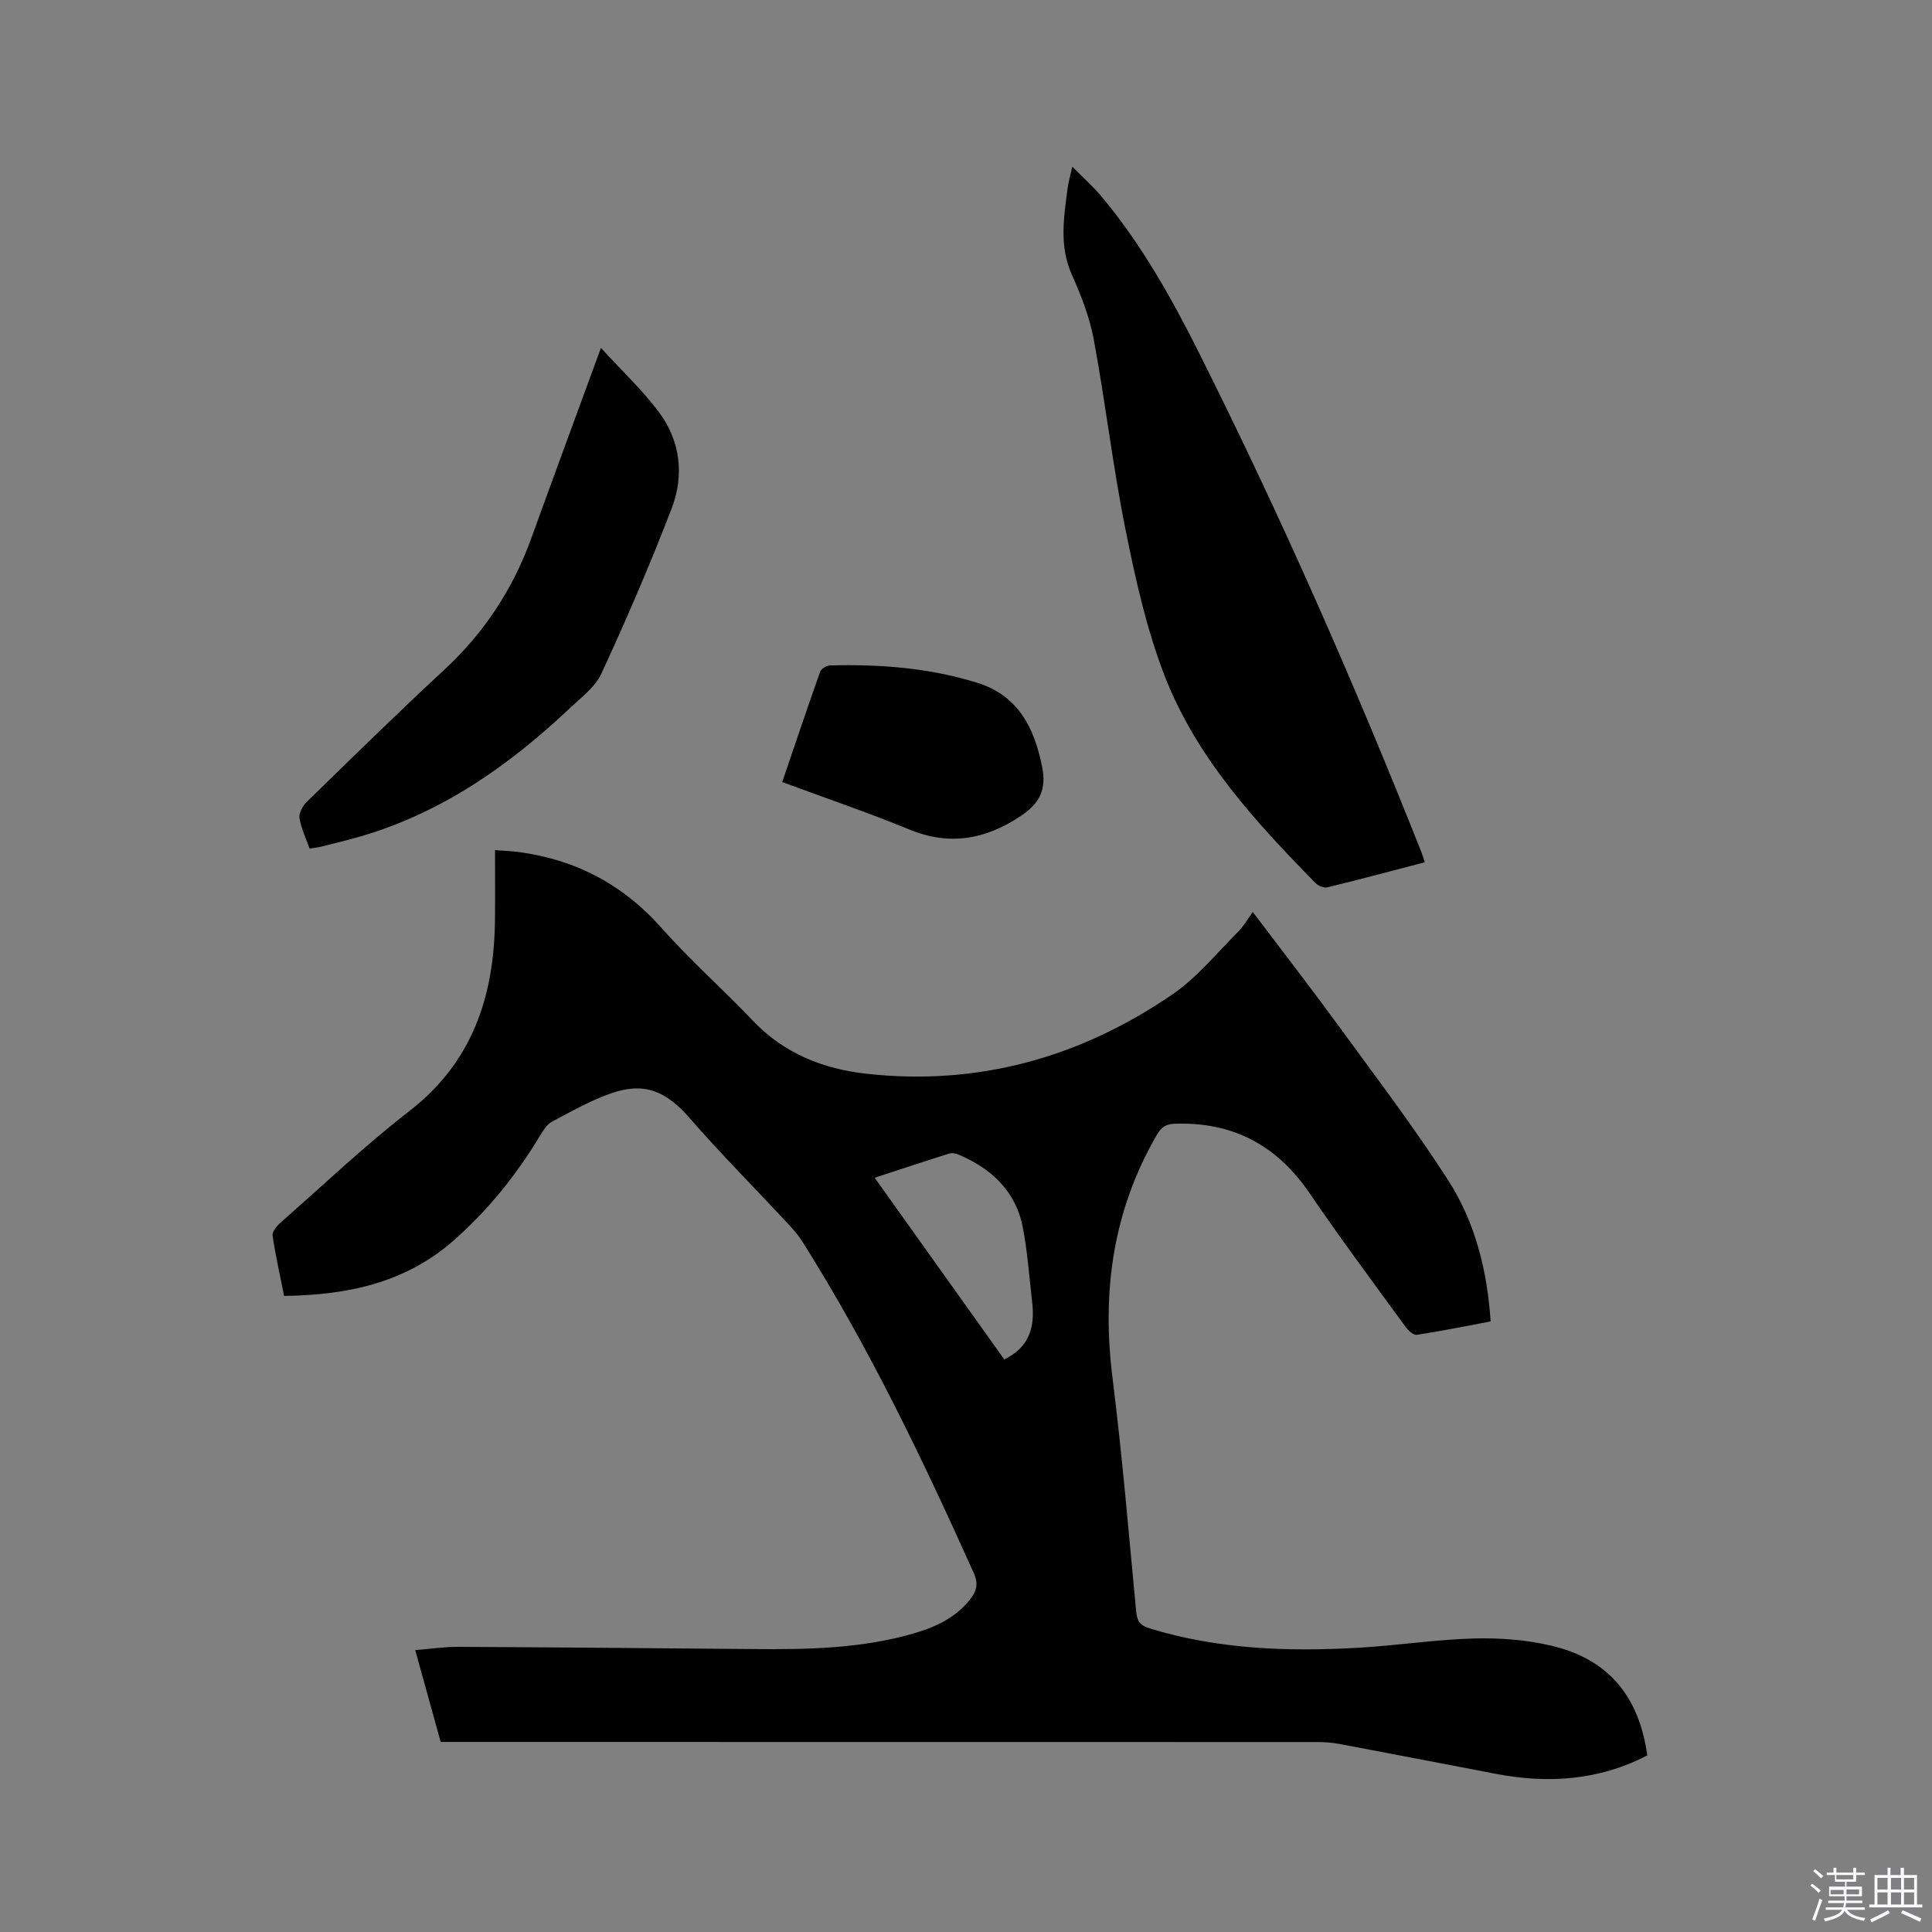
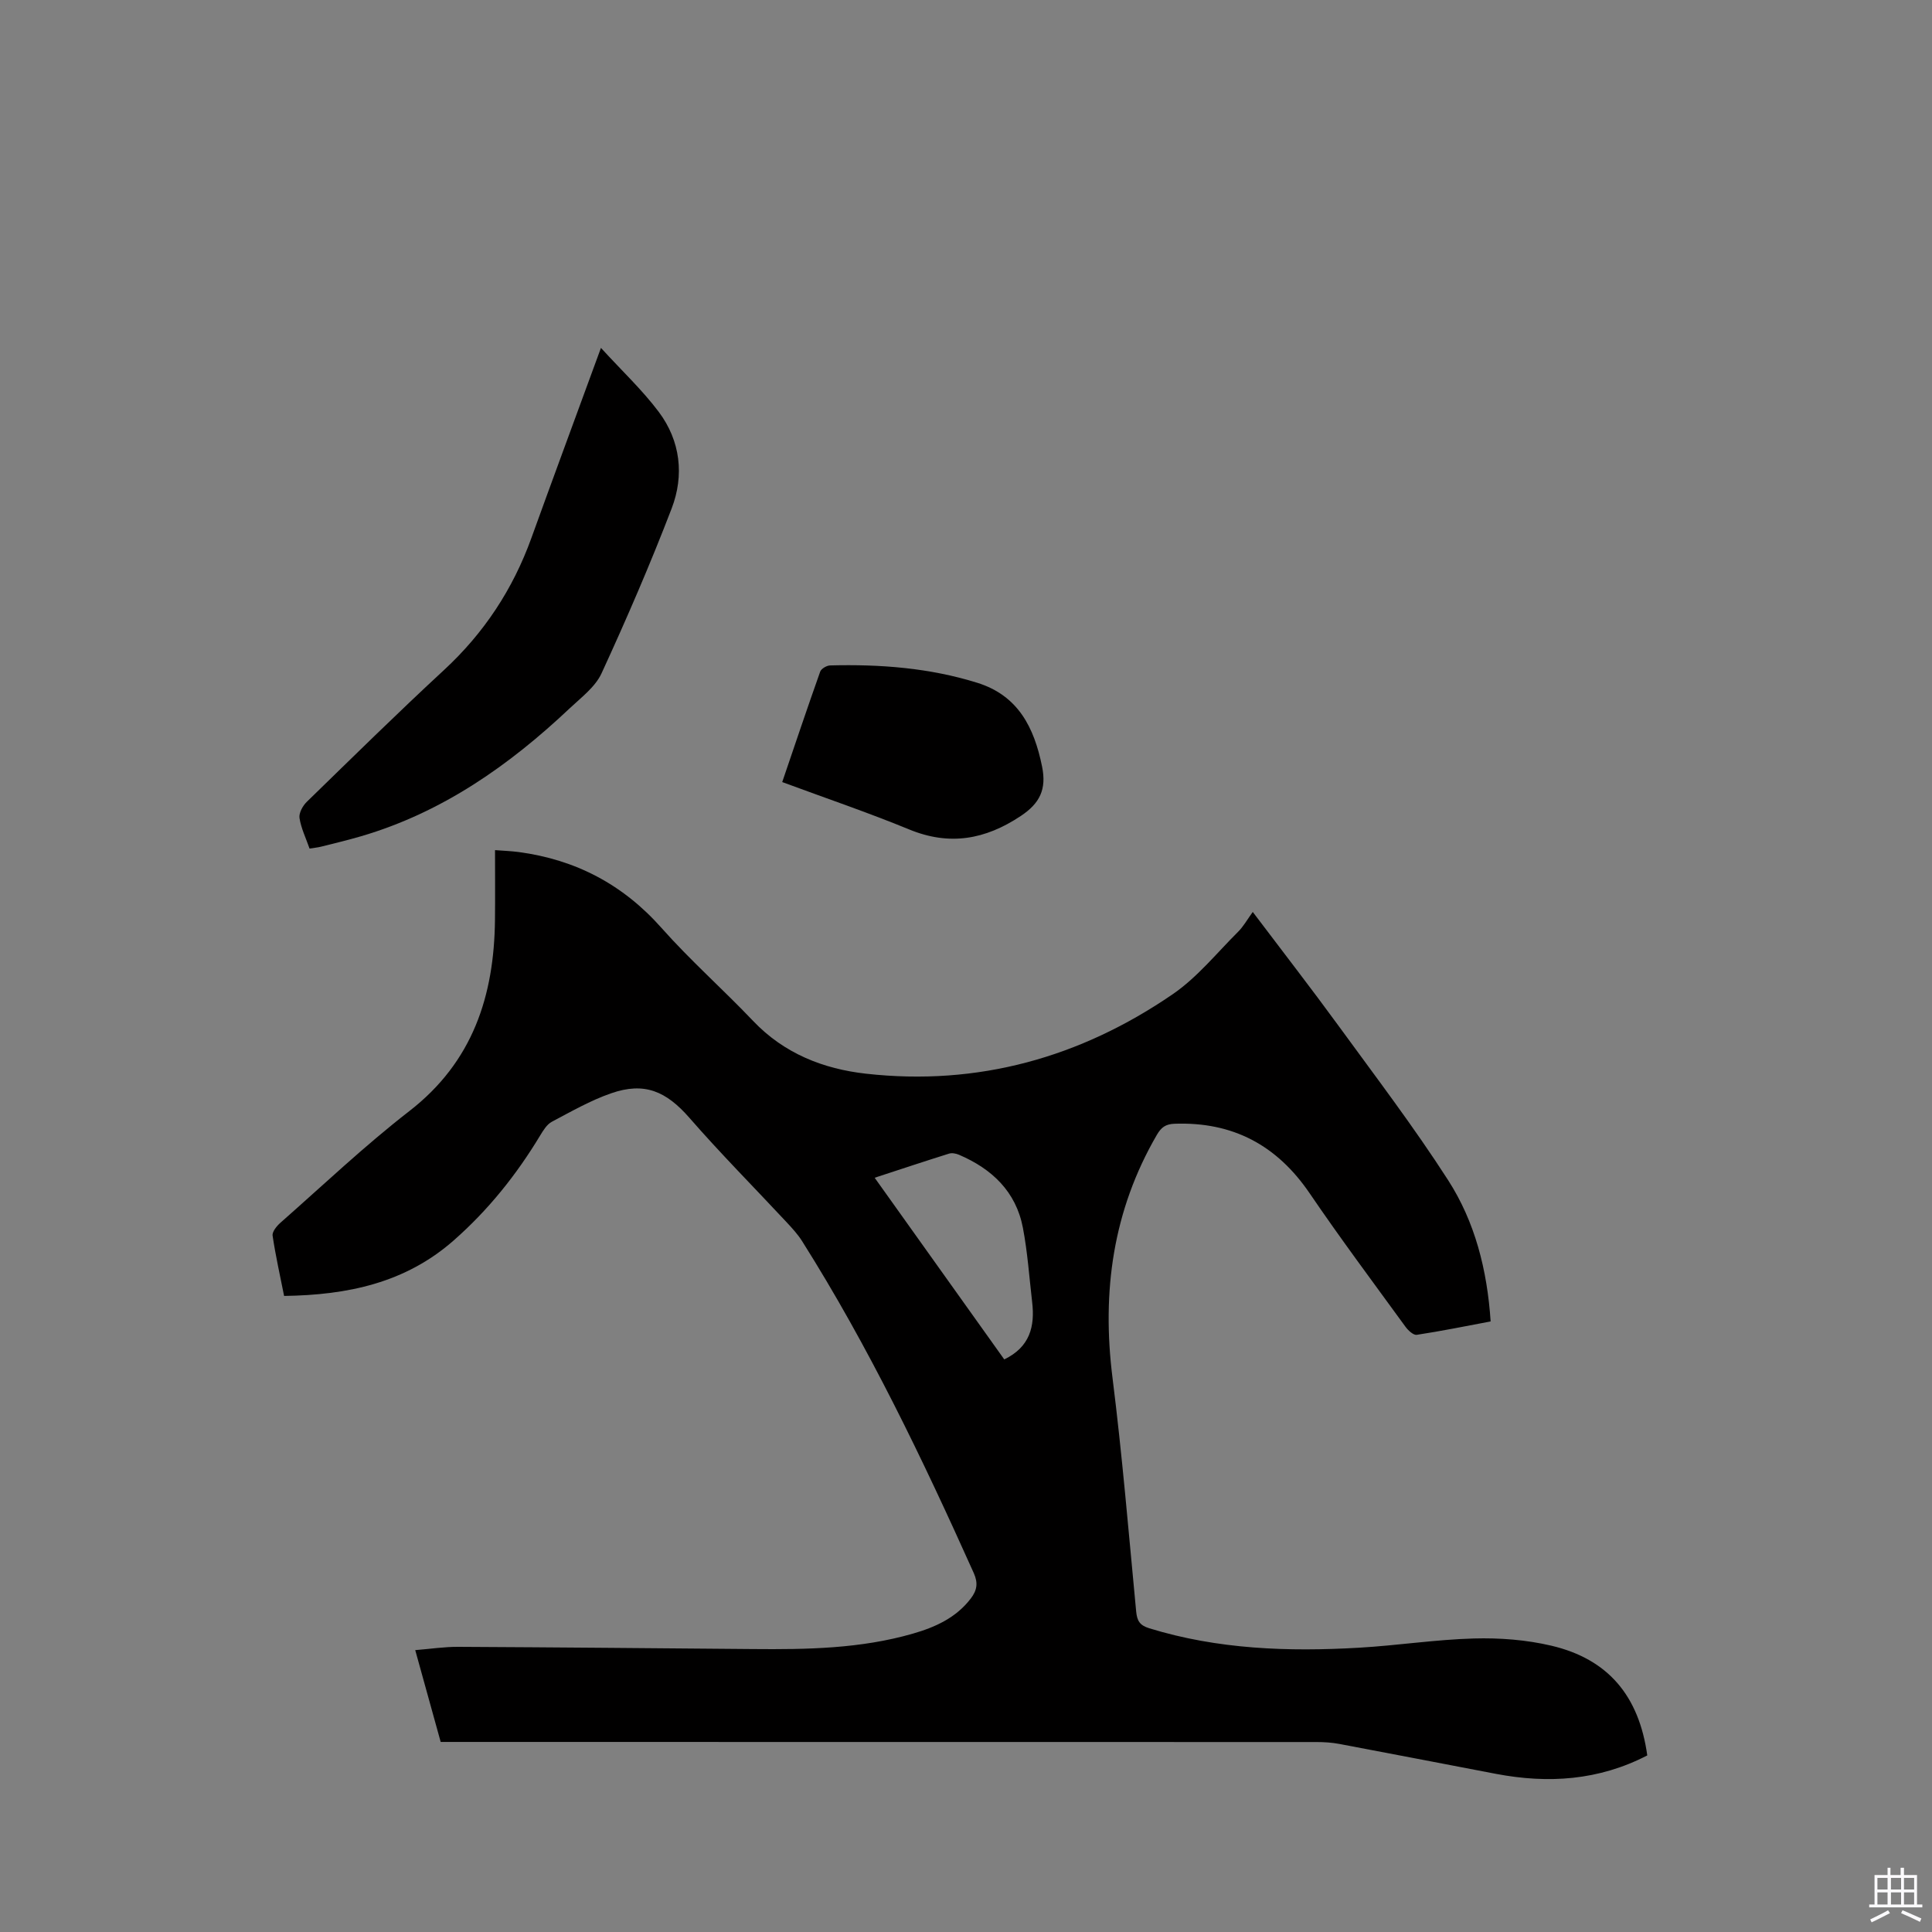
<svg xmlns="http://www.w3.org/2000/svg" enable-background="new 0 0 400 400" viewBox="0 0 400 400">
  <rect x="0" y="0" width="400" height="400" fill="#808080" stroke="none" />
-   <path d="m374.8 390.4.4-.4c.7.5 1.3 1 1.8 1.4l-.5.5c-.5-.6-1.1-1.1-1.7-1.5zm1 7.3-.6-.3c.5-1.4 1.1-2.8 1.5-4.3.2.1.4.2.6.3-.5 1.3-1 2.8-1.5 4.3zm-.4-10.3.4-.4c.4.3 1 .8 1.7 1.4l-.5.5c-.4-.5-1-1-1.6-1.5zm2.5.3h1.7v-1h.6v1h3.5v-1h.6v1h1.8v.5h-1.8v1.4h-2v1h3.2v2h-3.2v.9h3.3v.5h-3.4c0 .3-.1.6-.1.9h4v.5h-3.7c.7.9 1.9 1.5 3.8 1.7-.1.2-.2.4-.3.6-2.1-.4-3.5-1.1-4-2.1-.4 1-1.8 1.7-4 2.2-.1-.2-.2-.4-.3-.6 2.1-.4 3.4-1 3.8-1.8h-3.4v-.5h3.6c.1-.3.1-.6.2-.9h-3.3v-.5h3.4c0-.3 0-.6 0-.9h-3.2v-2h3.3v-1h-2.1v-1.4h-1.7v-.5zm1.1 3.5v1h2.7c0-.3 0-.4 0-.4 0-.1 0-.2 0-.2 0-.1 0-.2 0-.3h-2.7zm1.2-3v.9h3.5v-.9zm4.7 3h-2.6v.6.4h2.6z" fill="#fbfafc" />
  <path d="m393.6 386.7h.6v1.5h2.7v6.1h1.1v.6h-11v-.6h1.1v-6.1h2.7v-1.5h.6v1.5h2.1v-1.5zm-2.7 8.8.4.6c-1.2.6-2.5 1.3-3.8 1.9-.1-.2-.2-.4-.3-.6 1.2-.6 2.5-1.2 3.7-1.9zm-2.2-6.7v2.4h2.1v-2.4zm0 3v2.5h2.1v-2.5zm2.8-3v2.4h2.1v-2.4zm0 3v2.5h2.1v-2.5zm6 6.1c-1.4-.7-2.7-1.3-3.9-1.8l.3-.6c1.5.6 2.7 1.2 3.9 1.7zm-1.2-9.1h-2.1v2.4h2.1zm-2.1 3v2.5h2.1v-2.5z" fill="#fbfafc" />
  <g fill="#010000">
    <path d="m341.05 363.44c-10.06 5.21-20.53 5.87-31.32 3.82-10.82-2.06-21.62-4.17-32.45-6.2-1.55-.29-3.15-.39-4.73-.39-58.96-.02-117.92-.02-176.88-.02-1.37 0-2.74 0-4.43 0-1.73-6.25-3.44-12.42-5.27-19.01 3.14-.25 6.03-.7 8.91-.68 20.34.1 40.68.29 61.02.46 11.15.1 22.27-.07 33.09-3.19 4.63-1.33 8.96-3.28 12.01-7.29 1.25-1.64 1.55-3.14.62-5.23-10.59-23.58-21.74-46.87-35.57-68.77-.89-1.41-2.05-2.66-3.19-3.89-6.71-7.2-13.65-14.19-20.11-21.6-4.81-5.51-9.3-7.51-16.24-5.09-4.26 1.48-8.25 3.77-12.26 5.89-1.02.54-1.77 1.78-2.41 2.83-4.9 8.13-10.74 15.44-17.91 21.74-10.02 8.81-21.96 11.3-35.11 11.49-.84-4.24-1.77-8.34-2.38-12.48-.12-.81.86-2.01 1.64-2.69 8.83-7.78 17.4-15.91 26.68-23.11 13.14-10.19 17.56-23.86 17.72-39.63.05-4.65.01-9.31.01-14.39 1.61.13 3.25.18 4.86.39 11.81 1.57 21.61 6.7 29.61 15.72 5.97 6.73 12.75 12.72 18.96 19.25 6.42 6.75 14.53 9.94 23.4 10.93 23.17 2.59 44.37-3.36 63.45-16.44 5.09-3.48 9.12-8.52 13.55-12.93 1.12-1.11 1.91-2.55 3.05-4.12 6.35 8.41 12.13 15.85 17.67 23.45 7.73 10.61 15.7 21.07 22.79 32.1 5.55 8.63 8.08 18.56 8.79 29.23-5.16.97-10.21 2-15.29 2.77-.7.11-1.8-.92-2.35-1.68-6.67-9.17-13.46-18.26-19.83-27.62-6.79-9.97-15.91-14.83-27.98-14.4-1.89.07-2.77.79-3.65 2.29-9.11 15.67-11.43 32.46-9.19 50.29 2.02 16.08 3.36 32.25 4.9 48.39.19 1.94.72 2.87 2.72 3.49 14.21 4.37 28.77 4.87 43.44 4.02 7.93-.46 15.82-1.69 23.75-1.91 5.34-.15 10.85.27 16.04 1.49 11.75 2.76 18.16 10.38 19.87 22.72zm-133.13-81.99c5.33-2.57 6.36-6.85 5.78-11.83-.6-5.15-.95-10.35-1.92-15.42-1.43-7.49-6.4-12.19-13.21-15.11-.63-.27-1.48-.44-2.1-.24-5.01 1.57-10 3.23-15.38 4.99 9.12 12.76 18.01 25.23 26.83 37.61z" />
-     <path d="m295 178.52c-6.89 1.8-13.52 3.57-20.18 5.19-.71.17-1.87-.29-2.42-.85-12.52-12.75-24.67-25.97-31.24-42.86-3.77-9.69-6.06-20.04-8.12-30.28-2.63-13.07-4.16-26.35-6.59-39.46-.86-4.62-2.65-9.15-4.57-13.48-2.62-5.92-1.61-11.83-.84-17.81.16-1.22.51-2.41.97-4.46 2.32 2.36 4.35 4.14 6.06 6.19 8.28 9.9 14.54 21.1 20.28 32.56 16.89 33.71 32.07 68.18 45.96 103.23.18.5.33 1.01.69 2.03z" />
    <path d="m124.42 72.03c4.4 4.81 8.58 8.73 11.97 13.25 4.5 6 5.3 13.13 2.67 19.99-4.43 11.54-9.35 22.91-14.52 34.14-1.3 2.82-4.19 4.98-6.57 7.22-12.54 11.84-26.4 21.57-43.19 26.5-2.74.8-5.52 1.47-8.29 2.16-.71.18-1.44.24-2.4.4-.75-2.16-1.75-4.19-2.08-6.32-.16-1.03.66-2.53 1.49-3.34 9.42-9.17 18.79-18.4 28.44-27.32 8.28-7.66 14.24-16.71 18.06-27.27 4.24-11.75 8.58-23.46 12.87-35.19.35-.99.72-1.96 1.55-4.22z" />
    <path d="m161.95 161.92c2.62-7.68 5.17-15.29 7.86-22.86.22-.62 1.34-1.27 2.06-1.29 10.33-.27 20.56.5 30.48 3.6 8.45 2.64 11.76 9.24 13.4 17.34.96 4.72-.47 7.61-4.41 10.23-7.35 4.89-14.75 6.23-23.12 2.78-8.49-3.49-17.21-6.45-26.27-9.8z" />
  </g>
</svg>